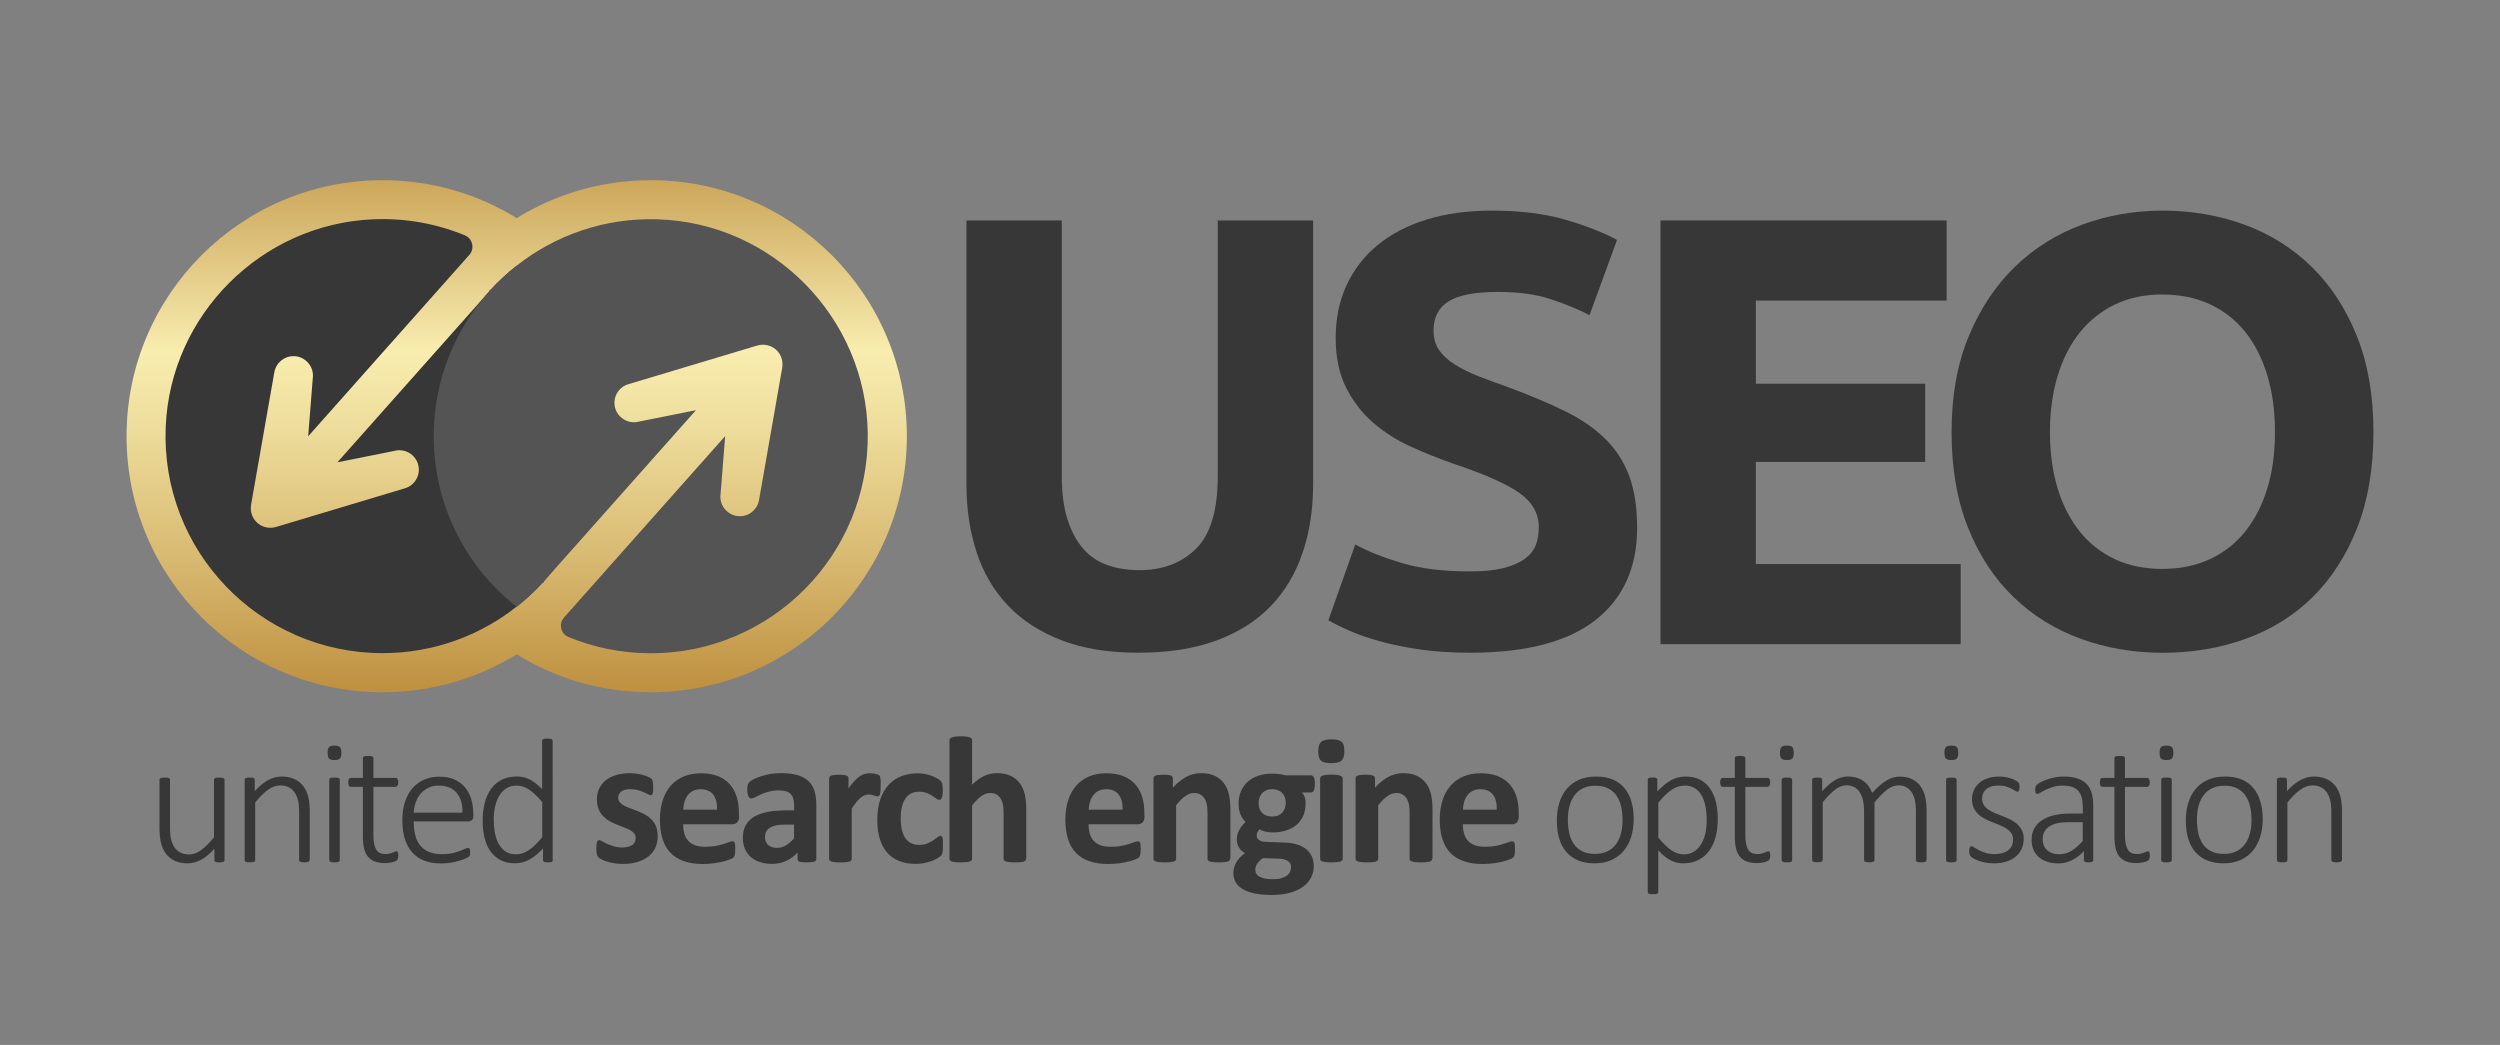
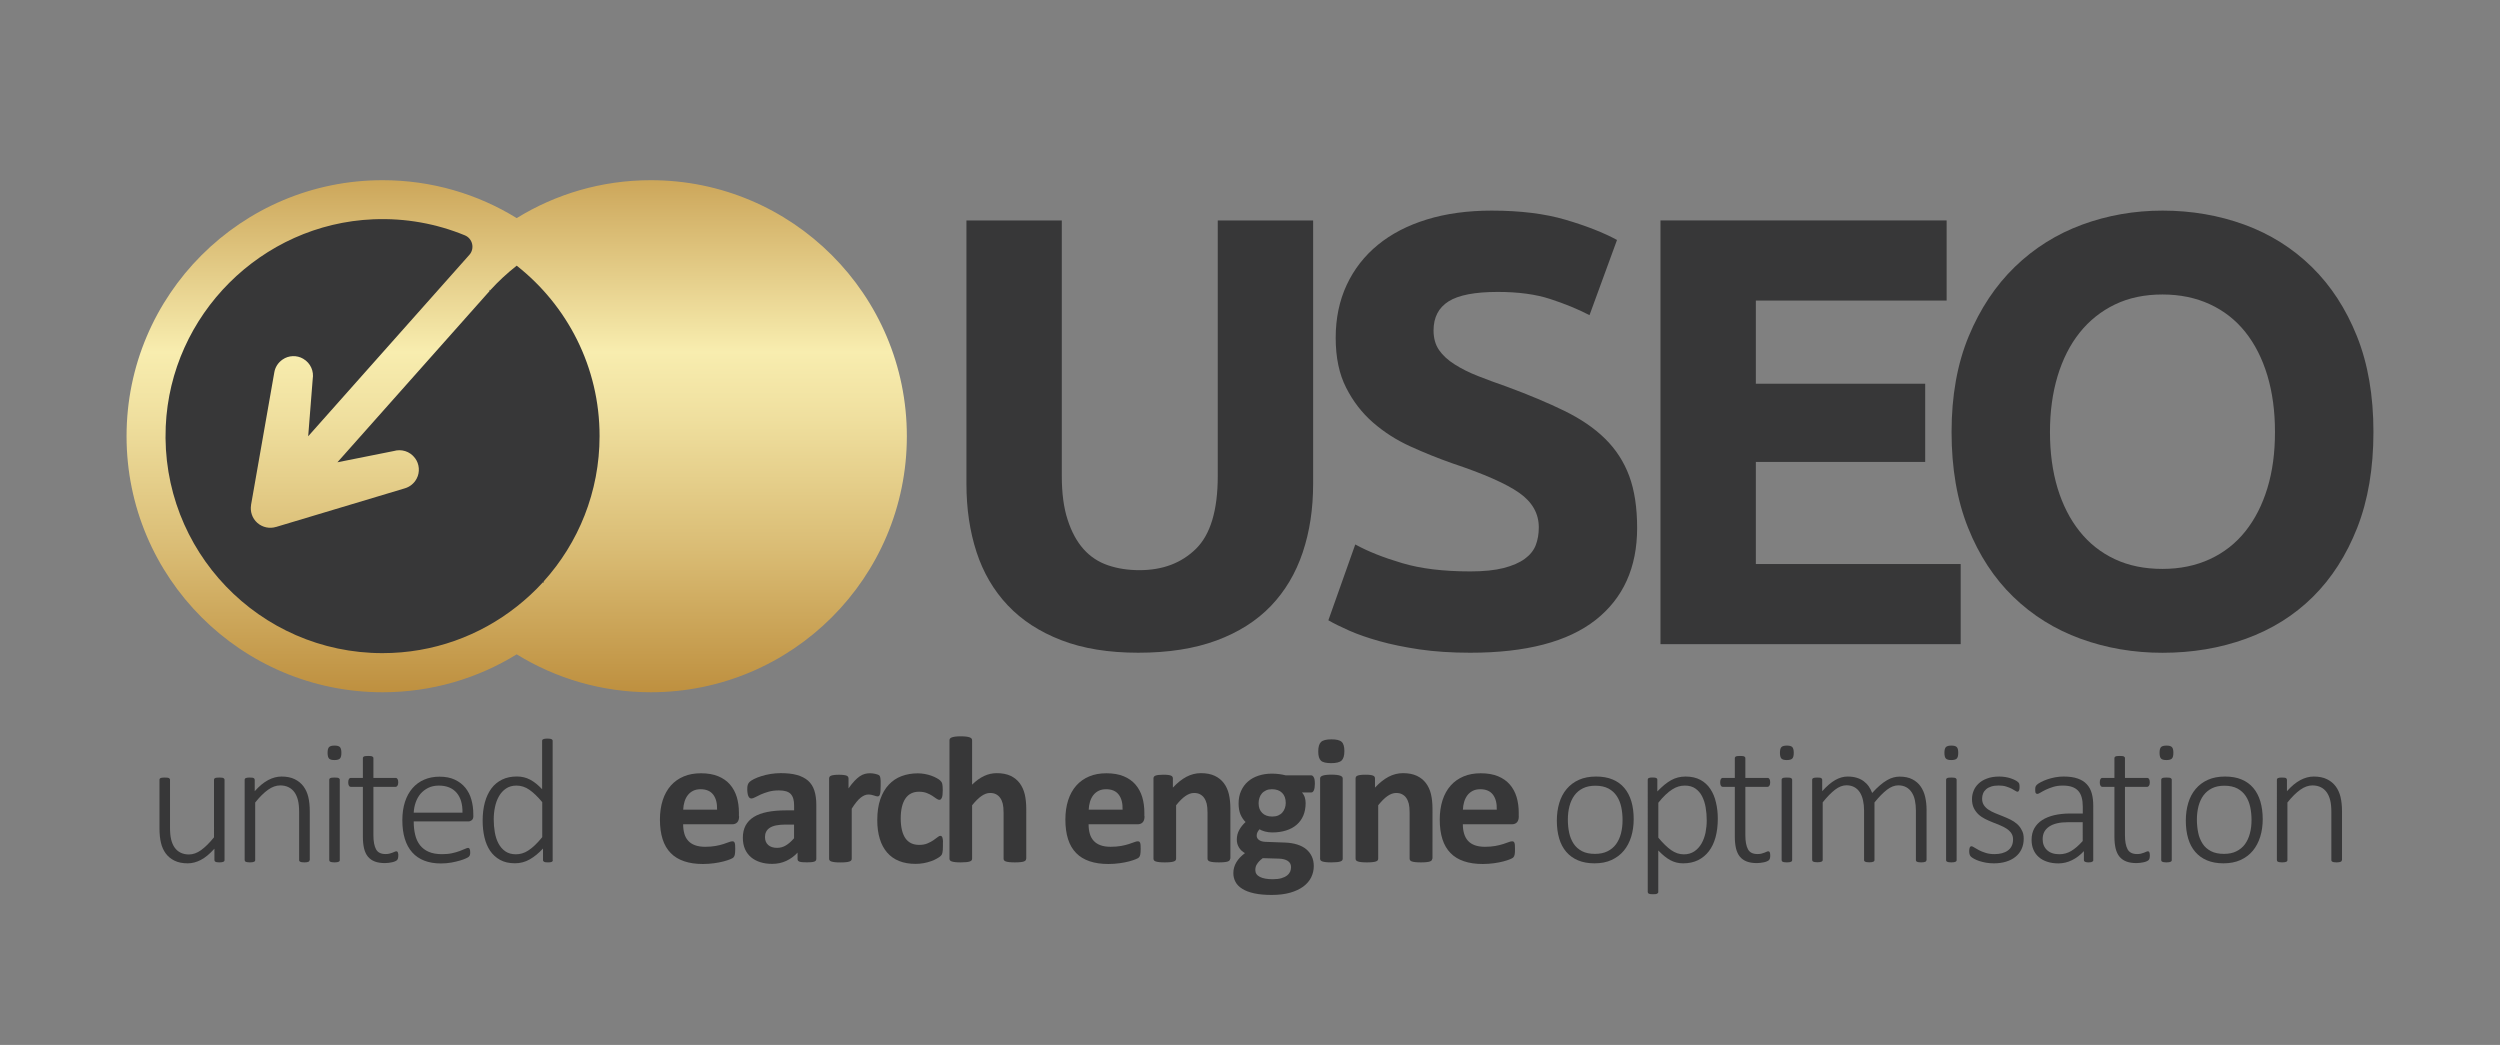
<svg xmlns="http://www.w3.org/2000/svg" version="1.1" id="Layer_1" x="0px" y="0px" viewBox="0 0 419.97 175.54" style="enable-background:new 0 0 419.97 175.54;" xml:space="preserve">
  <rect x="0" y="0" width="419.97" height="175.54" fill="#808080" stroke="none" />
  <style type="text/css">
	.st0{fill:#373738;}
	.st1{fill:url(#SVGID_1_);}
	.st2{fill:none;stroke:#494949;stroke-width:0.191;stroke-miterlimit:10;}
	.st3{fill:#545454;}
</style>
  <g>
    <g>
      <g>
        <g>
          <g>
            <path class="st0" d="M37.72,144.48c0,0.06-0.01,0.11-0.04,0.16c-0.03,0.05-0.07,0.09-0.14,0.12c-0.07,0.03-0.16,0.05-0.27,0.08       c-0.11,0.02-0.24,0.03-0.4,0.03c-0.18,0-0.32-0.01-0.43-0.03c-0.11-0.02-0.19-0.04-0.25-0.08c-0.06-0.03-0.1-0.07-0.13-0.12       c-0.02-0.05-0.04-0.1-0.04-0.16v-1.91c-0.77,0.86-1.53,1.49-2.27,1.88c-0.74,0.39-1.48,0.58-2.21,0.58       c-0.88,0-1.63-0.15-2.23-0.45c-0.61-0.3-1.09-0.7-1.47-1.21c-0.37-0.51-0.64-1.1-0.8-1.78c-0.16-0.67-0.25-1.49-0.25-2.44V131       c0-0.06,0.01-0.11,0.04-0.16c0.02-0.05,0.07-0.09,0.14-0.13c0.07-0.03,0.16-0.06,0.28-0.07c0.11-0.01,0.26-0.02,0.42-0.02       c0.18,0,0.33,0.01,0.44,0.02c0.11,0.01,0.2,0.04,0.27,0.07c0.06,0.04,0.11,0.08,0.14,0.13c0.03,0.05,0.04,0.1,0.04,0.16v7.98       c0,0.83,0.06,1.51,0.19,2.04c0.13,0.53,0.32,0.98,0.58,1.35c0.26,0.37,0.59,0.66,0.99,0.86c0.4,0.2,0.87,0.31,1.41,0.31       c0.69,0,1.37-0.24,2.05-0.73c0.68-0.49,1.4-1.2,2.17-2.15V131c0-0.06,0.01-0.11,0.04-0.16c0.02-0.05,0.07-0.09,0.14-0.13       c0.07-0.03,0.16-0.06,0.28-0.07s0.26-0.02,0.44-0.02c0.17,0,0.31,0.01,0.42,0.02c0.11,0.01,0.2,0.04,0.27,0.07       c0.06,0.04,0.11,0.08,0.14,0.13c0.03,0.05,0.04,0.1,0.04,0.16V144.48z" />
            <path class="st0" d="M52.01,144.48c0,0.06-0.02,0.11-0.04,0.16c-0.03,0.05-0.08,0.09-0.14,0.12c-0.06,0.03-0.15,0.05-0.27,0.08       c-0.11,0.02-0.26,0.03-0.42,0.03c-0.18,0-0.33-0.01-0.44-0.03c-0.11-0.02-0.2-0.04-0.27-0.08c-0.06-0.03-0.11-0.07-0.14-0.12       c-0.03-0.05-0.04-0.1-0.04-0.16v-8c0-0.83-0.06-1.51-0.19-2.03c-0.13-0.52-0.32-0.97-0.58-1.34c-0.26-0.37-0.59-0.66-0.99-0.86       s-0.87-0.31-1.41-0.31c-0.68,0-1.37,0.24-2.05,0.73c-0.69,0.49-1.41,1.2-2.16,2.14v9.67c0,0.06-0.01,0.11-0.04,0.16       c-0.03,0.05-0.08,0.09-0.14,0.12c-0.06,0.03-0.15,0.05-0.27,0.08c-0.11,0.02-0.26,0.03-0.44,0.03c-0.17,0-0.31-0.01-0.42-0.03       c-0.11-0.02-0.21-0.04-0.28-0.08c-0.07-0.03-0.12-0.07-0.14-0.12c-0.02-0.05-0.04-0.1-0.04-0.16V131       c0-0.06,0.01-0.11,0.04-0.16s0.07-0.09,0.14-0.13c0.07-0.03,0.16-0.06,0.26-0.07c0.1-0.01,0.24-0.02,0.41-0.02       c0.17,0,0.31,0.01,0.42,0.02c0.11,0.01,0.19,0.04,0.25,0.07c0.06,0.04,0.1,0.08,0.13,0.13c0.02,0.05,0.04,0.1,0.04,0.16v1.91       c0.77-0.86,1.53-1.49,2.28-1.88c0.75-0.39,1.48-0.58,2.22-0.58c0.88,0,1.63,0.15,2.23,0.45s1.09,0.7,1.47,1.21       c0.37,0.51,0.64,1.1,0.8,1.77s0.25,1.49,0.25,2.44V144.48z" />
            <path class="st0" d="M57.35,126.46c0,0.48-0.08,0.8-0.25,0.97s-0.48,0.25-0.92,0.25c-0.44,0-0.74-0.08-0.9-0.25       s-0.25-0.48-0.25-0.96s0.08-0.8,0.25-0.97c0.17-0.17,0.48-0.25,0.92-0.25c0.44,0,0.74,0.08,0.9,0.25S57.35,125.98,57.35,126.46       z M57.08,144.48c0,0.06-0.01,0.11-0.04,0.16c-0.03,0.05-0.08,0.09-0.14,0.12c-0.06,0.03-0.15,0.05-0.27,0.08       c-0.11,0.02-0.26,0.03-0.44,0.03c-0.17,0-0.31-0.01-0.42-0.03c-0.11-0.02-0.21-0.04-0.28-0.08c-0.07-0.03-0.12-0.07-0.14-0.12       c-0.02-0.05-0.04-0.1-0.04-0.16V131c0-0.06,0.01-0.11,0.04-0.16c0.02-0.05,0.07-0.09,0.14-0.13c0.07-0.03,0.16-0.06,0.28-0.07       s0.26-0.02,0.42-0.02c0.18,0,0.33,0.01,0.44,0.02s0.2,0.04,0.27,0.07c0.06,0.04,0.11,0.08,0.14,0.13       c0.03,0.05,0.04,0.1,0.04,0.16V144.48z" />
            <path class="st0" d="M66.91,143.67c0,0.21-0.02,0.38-0.05,0.51c-0.03,0.13-0.09,0.23-0.16,0.3c-0.07,0.08-0.18,0.14-0.33,0.21       c-0.14,0.06-0.31,0.12-0.5,0.16c-0.19,0.04-0.39,0.08-0.6,0.1c-0.21,0.03-0.41,0.04-0.61,0.04c-0.67,0-1.23-0.09-1.7-0.27       s-0.85-0.45-1.15-0.81s-0.51-0.82-0.65-1.38c-0.13-0.56-0.2-1.21-0.2-1.97v-8.38h-2.01c-0.14,0-0.25-0.06-0.33-0.19       c-0.08-0.12-0.12-0.31-0.12-0.56c0-0.13,0.01-0.24,0.03-0.33s0.05-0.17,0.09-0.24c0.04-0.06,0.09-0.11,0.14-0.14       c0.05-0.03,0.12-0.04,0.19-0.04h2.01v-3.31c0-0.06,0.01-0.11,0.04-0.16s0.07-0.09,0.14-0.13c0.07-0.03,0.16-0.06,0.28-0.07       c0.11-0.01,0.25-0.02,0.42-0.02c0.18,0,0.33,0.01,0.44,0.02s0.2,0.04,0.27,0.07c0.06,0.04,0.11,0.08,0.14,0.13       s0.04,0.1,0.04,0.16v3.31h3.72c0.07,0,0.13,0.01,0.19,0.04c0.05,0.03,0.1,0.08,0.14,0.14c0.04,0.06,0.07,0.14,0.09,0.24       c0.02,0.09,0.03,0.21,0.03,0.33c0,0.25-0.04,0.43-0.13,0.56c-0.08,0.12-0.19,0.19-0.32,0.19h-3.72v8.15       c0,1.02,0.15,1.8,0.44,2.34s0.83,0.8,1.6,0.8c0.24,0,0.45-0.02,0.65-0.07c0.19-0.05,0.37-0.1,0.51-0.16       c0.15-0.06,0.28-0.11,0.38-0.16c0.1-0.05,0.2-0.07,0.28-0.07c0.05,0,0.09,0.01,0.13,0.03c0.04,0.02,0.07,0.06,0.1,0.11       c0.02,0.05,0.04,0.12,0.06,0.21C66.91,143.44,66.91,143.55,66.91,143.67z" />
            <path class="st0" d="M79.52,137.05c0,0.36-0.09,0.6-0.28,0.74c-0.19,0.13-0.37,0.2-0.55,0.2H69.5c0,0.83,0.08,1.59,0.25,2.26       c0.16,0.68,0.43,1.25,0.81,1.74c0.38,0.48,0.87,0.85,1.47,1.11c0.61,0.26,1.35,0.39,2.23,0.39c0.63,0,1.19-0.05,1.68-0.16       c0.5-0.11,0.93-0.23,1.29-0.37c0.36-0.13,0.66-0.25,0.89-0.36s0.4-0.16,0.5-0.16c0.06,0,0.11,0.01,0.16,0.04       c0.05,0.03,0.09,0.08,0.12,0.14c0.03,0.06,0.05,0.15,0.07,0.25c0.02,0.1,0.02,0.22,0.02,0.37c0,0.07,0,0.14-0.01,0.2       s-0.02,0.12-0.04,0.18c-0.02,0.05-0.04,0.11-0.07,0.16c-0.03,0.05-0.07,0.1-0.12,0.15s-0.2,0.14-0.46,0.26s-0.6,0.25-1.01,0.37       c-0.42,0.12-0.9,0.24-1.45,0.34c-0.55,0.1-1.14,0.15-1.78,0.15c-1.04,0-1.97-0.16-2.77-0.47c-0.8-0.31-1.48-0.77-2.03-1.39       c-0.55-0.61-0.96-1.37-1.24-2.27c-0.28-0.9-0.42-1.95-0.42-3.14c0-1.14,0.15-2.16,0.44-3.07c0.29-0.9,0.71-1.67,1.26-2.3       c0.55-0.63,1.2-1.11,1.97-1.44c0.77-0.33,1.63-0.5,2.57-0.5c1.01,0,1.88,0.17,2.59,0.51s1.3,0.79,1.76,1.36       c0.46,0.57,0.8,1.23,1.01,1.99c0.21,0.75,0.32,1.55,0.32,2.38V137.05z M77.69,136.53c0.03-1.43-0.3-2.55-0.98-3.35       c-0.69-0.8-1.68-1.21-2.99-1.21c-0.68,0-1.27,0.13-1.78,0.38c-0.51,0.25-0.94,0.59-1.3,1c-0.35,0.42-0.62,0.9-0.81,1.45       c-0.19,0.55-0.3,1.12-0.33,1.72H77.69z" />
            <path class="st0" d="M92.86,144.48c0,0.07-0.01,0.13-0.04,0.18s-0.07,0.09-0.13,0.12c-0.06,0.03-0.15,0.05-0.25,0.07       c-0.1,0.02-0.22,0.02-0.37,0.02c-0.16,0-0.29-0.01-0.4-0.02c-0.1-0.01-0.19-0.04-0.25-0.07c-0.06-0.03-0.11-0.07-0.15-0.12       s-0.05-0.11-0.05-0.18v-1.94c-0.71,0.77-1.45,1.38-2.22,1.82c-0.76,0.44-1.6,0.66-2.5,0.66c-0.97,0-1.8-0.19-2.49-0.57       c-0.69-0.38-1.24-0.89-1.68-1.53c-0.43-0.65-0.75-1.4-0.95-2.27s-0.3-1.79-0.3-2.76c0-1.14,0.12-2.17,0.37-3.09       c0.25-0.92,0.62-1.7,1.1-2.35s1.09-1.14,1.8-1.49c0.72-0.35,1.54-0.52,2.49-0.52c0.81,0,1.56,0.18,2.23,0.54       c0.68,0.36,1.34,0.9,2,1.6v-8.12c0-0.06,0.01-0.11,0.04-0.16c0.02-0.05,0.07-0.09,0.14-0.12c0.07-0.03,0.16-0.05,0.28-0.08       c0.11-0.02,0.26-0.03,0.42-0.03c0.18,0,0.32,0.01,0.44,0.03c0.11,0.02,0.2,0.04,0.27,0.08c0.06,0.03,0.11,0.07,0.14,0.12       s0.04,0.1,0.04,0.16V144.48z M91.09,134.75c-0.75-0.9-1.46-1.59-2.15-2.07c-0.69-0.48-1.41-0.71-2.17-0.71       c-0.69,0-1.27,0.16-1.76,0.49c-0.49,0.33-0.88,0.76-1.19,1.3s-0.53,1.14-0.67,1.82c-0.14,0.67-0.21,1.36-0.21,2.05       c0,0.75,0.06,1.47,0.18,2.17s0.32,1.33,0.61,1.88c0.29,0.55,0.67,0.99,1.15,1.33c0.48,0.33,1.07,0.5,1.79,0.5       c0.36,0,0.71-0.05,1.04-0.15c0.34-0.1,0.69-0.26,1.04-0.49s0.73-0.52,1.11-0.89c0.38-0.36,0.79-0.81,1.23-1.35V134.75z" />
-             <path class="st0" d="M110.49,140.44c0,0.77-0.14,1.44-0.43,2.03s-0.69,1.08-1.22,1.47c-0.53,0.39-1.15,0.69-1.86,0.89       c-0.72,0.2-1.5,0.3-2.33,0.3c-0.5,0-0.99-0.04-1.45-0.11c-0.46-0.08-0.87-0.17-1.23-0.29c-0.36-0.12-0.67-0.23-0.91-0.36       c-0.24-0.12-0.42-0.23-0.53-0.34c-0.11-0.11-0.2-0.27-0.26-0.5s-0.09-0.56-0.09-1.01c0-0.29,0.01-0.53,0.03-0.7       s0.05-0.32,0.09-0.42c0.04-0.11,0.09-0.18,0.15-0.21s0.14-0.05,0.23-0.05c0.11,0,0.28,0.06,0.49,0.19       c0.22,0.13,0.49,0.27,0.81,0.42s0.7,0.29,1.13,0.42c0.43,0.13,0.92,0.2,1.46,0.2c0.34,0,0.65-0.04,0.92-0.11       c0.27-0.07,0.5-0.17,0.7-0.3c0.2-0.13,0.35-0.3,0.45-0.5c0.1-0.2,0.15-0.43,0.15-0.7c0-0.3-0.09-0.56-0.28-0.78       c-0.19-0.22-0.43-0.41-0.74-0.57c-0.31-0.16-0.66-0.31-1.04-0.45s-0.79-0.3-1.2-0.47s-0.81-0.37-1.2-0.59s-0.74-0.5-1.04-0.82       c-0.31-0.32-0.56-0.71-0.74-1.17c-0.19-0.45-0.28-1-0.28-1.64c0-0.65,0.13-1.24,0.38-1.78s0.62-1,1.09-1.39       s1.05-0.68,1.73-0.89c0.68-0.21,1.45-0.32,2.29-0.32c0.42,0,0.84,0.03,1.23,0.09c0.4,0.06,0.76,0.14,1.08,0.23       c0.32,0.09,0.6,0.19,0.82,0.3c0.22,0.11,0.38,0.2,0.48,0.27c0.1,0.08,0.16,0.15,0.2,0.23c0.04,0.08,0.07,0.17,0.09,0.27       c0.02,0.11,0.04,0.24,0.05,0.39c0.01,0.16,0.02,0.35,0.02,0.58c0,0.27-0.01,0.49-0.02,0.67c-0.02,0.17-0.04,0.31-0.08,0.41       s-0.08,0.17-0.14,0.2c-0.06,0.04-0.13,0.05-0.21,0.05c-0.09,0-0.23-0.05-0.42-0.16c-0.19-0.11-0.43-0.22-0.72-0.34       s-0.62-0.24-1-0.34c-0.38-0.11-0.81-0.16-1.3-0.16c-0.34,0-0.64,0.04-0.89,0.11c-0.25,0.07-0.46,0.17-0.62,0.3       c-0.16,0.13-0.28,0.29-0.36,0.46s-0.12,0.37-0.12,0.57c0,0.31,0.1,0.58,0.29,0.79c0.19,0.21,0.44,0.4,0.76,0.56       c0.31,0.16,0.67,0.31,1.07,0.45c0.4,0.14,0.8,0.3,1.21,0.46c0.41,0.17,0.81,0.36,1.21,0.58c0.4,0.22,0.75,0.49,1.07,0.82       c0.31,0.32,0.57,0.71,0.76,1.16C110.39,139.3,110.49,139.83,110.49,140.44z" />
            <path class="st0" d="M124.16,137.11c0,0.46-0.1,0.81-0.31,1.03c-0.21,0.22-0.49,0.33-0.86,0.33h-8.23c0,0.58,0.07,1.1,0.2,1.57       s0.35,0.87,0.65,1.2s0.68,0.58,1.15,0.75c0.47,0.17,1.03,0.26,1.69,0.26c0.67,0,1.25-0.05,1.76-0.14s0.94-0.2,1.31-0.32       s0.67-0.22,0.92-0.32c0.24-0.1,0.44-0.14,0.59-0.14c0.09,0,0.17,0.02,0.23,0.05c0.06,0.04,0.11,0.1,0.15,0.19       c0.04,0.09,0.07,0.22,0.08,0.39c0.01,0.17,0.02,0.38,0.02,0.63c0,0.22-0.01,0.41-0.02,0.57c-0.01,0.16-0.03,0.29-0.05,0.4       c-0.02,0.11-0.05,0.21-0.09,0.28c-0.04,0.08-0.09,0.15-0.16,0.22c-0.07,0.07-0.25,0.17-0.54,0.29s-0.67,0.24-1.12,0.36       c-0.45,0.12-0.98,0.22-1.56,0.3c-0.59,0.08-1.21,0.13-1.88,0.13c-1.2,0-2.25-0.15-3.16-0.46s-1.66-0.76-2.26-1.38       c-0.61-0.62-1.06-1.39-1.36-2.33c-0.3-0.94-0.45-2.04-0.45-3.3c0-1.2,0.16-2.28,0.47-3.25c0.31-0.96,0.77-1.78,1.36-2.45       s1.32-1.18,2.17-1.54s1.82-0.53,2.89-0.53c1.13,0,2.1,0.17,2.9,0.5c0.8,0.33,1.46,0.79,1.98,1.39c0.51,0.59,0.89,1.29,1.14,2.1       c0.24,0.81,0.36,1.69,0.36,2.64V137.11z M120.46,136.02c0.03-1.07-0.18-1.91-0.64-2.52c-0.46-0.61-1.17-0.92-2.13-0.92       c-0.48,0-0.91,0.09-1.26,0.27c-0.36,0.18-0.66,0.43-0.89,0.73c-0.24,0.31-0.42,0.67-0.55,1.09c-0.13,0.42-0.2,0.87-0.22,1.34       H120.46z" />
            <path class="st0" d="M137.13,144.31c0,0.14-0.05,0.25-0.15,0.33c-0.1,0.08-0.26,0.14-0.48,0.17c-0.22,0.04-0.54,0.05-0.96,0.05       c-0.45,0-0.79-0.02-0.99-0.05c-0.21-0.04-0.35-0.09-0.44-0.17s-0.13-0.19-0.13-0.33v-1.08c-0.56,0.6-1.19,1.06-1.9,1.39       c-0.71,0.33-1.5,0.5-2.37,0.5c-0.72,0-1.38-0.09-1.98-0.28c-0.6-0.19-1.12-0.46-1.56-0.83c-0.44-0.37-0.78-0.83-1.02-1.37       c-0.24-0.55-0.36-1.18-0.36-1.91c0-0.79,0.15-1.47,0.46-2.05c0.31-0.58,0.77-1.06,1.38-1.44c0.61-0.38,1.37-0.66,2.28-0.84       s1.96-0.27,3.17-0.27h1.32v-0.82c0-0.42-0.04-0.79-0.13-1.11c-0.09-0.32-0.23-0.58-0.42-0.8c-0.2-0.21-0.46-0.37-0.79-0.47       c-0.33-0.1-0.73-0.15-1.22-0.15c-0.64,0-1.2,0.07-1.7,0.21s-0.94,0.3-1.33,0.47c-0.38,0.17-0.7,0.33-0.96,0.47       c-0.26,0.14-0.47,0.21-0.63,0.21c-0.11,0-0.21-0.04-0.3-0.11c-0.09-0.07-0.16-0.17-0.21-0.3c-0.06-0.13-0.1-0.29-0.13-0.49       c-0.03-0.19-0.05-0.4-0.05-0.64c0-0.31,0.02-0.56,0.08-0.74c0.05-0.18,0.15-0.35,0.29-0.49s0.39-0.31,0.74-0.49       s0.77-0.34,1.24-0.49s0.99-0.28,1.55-0.37s1.14-0.14,1.73-0.14c1.06,0,1.97,0.1,2.72,0.31c0.75,0.21,1.37,0.53,1.86,0.95       c0.48,0.43,0.84,0.98,1.06,1.66c0.22,0.68,0.33,1.48,0.33,2.41V144.31z M133.39,138.52h-1.45c-0.62,0-1.14,0.05-1.58,0.14       c-0.43,0.09-0.79,0.23-1.06,0.41c-0.27,0.18-0.47,0.4-0.6,0.66c-0.13,0.26-0.19,0.55-0.19,0.89c0,0.57,0.18,1.01,0.54,1.33       c0.36,0.32,0.86,0.48,1.49,0.48c0.54,0,1.03-0.14,1.48-0.41c0.45-0.27,0.91-0.67,1.37-1.2V138.52z" />
            <path class="st0" d="M147.94,132.01c0,0.36-0.01,0.66-0.03,0.89s-0.05,0.41-0.09,0.54s-0.09,0.22-0.16,0.27       c-0.07,0.05-0.15,0.08-0.25,0.08c-0.08,0-0.17-0.02-0.27-0.05c-0.1-0.04-0.21-0.07-0.34-0.11c-0.13-0.04-0.27-0.08-0.42-0.11       s-0.32-0.05-0.5-0.05c-0.21,0-0.42,0.04-0.64,0.13c-0.21,0.09-0.43,0.22-0.66,0.4c-0.23,0.18-0.46,0.42-0.71,0.73       c-0.25,0.3-0.51,0.68-0.79,1.12v8.42c0,0.1-0.03,0.19-0.09,0.27c-0.06,0.08-0.16,0.14-0.31,0.19s-0.34,0.09-0.58,0.11       c-0.24,0.03-0.55,0.04-0.92,0.04s-0.68-0.01-0.92-0.04c-0.24-0.03-0.44-0.06-0.58-0.11s-0.25-0.11-0.31-0.19       c-0.06-0.08-0.09-0.16-0.09-0.27v-13.51c0-0.1,0.03-0.19,0.08-0.27c0.05-0.08,0.14-0.14,0.27-0.19       c0.13-0.05,0.3-0.09,0.51-0.11c0.21-0.03,0.47-0.04,0.78-0.04c0.32,0,0.59,0.01,0.8,0.04c0.21,0.03,0.38,0.06,0.49,0.11       c0.12,0.05,0.2,0.11,0.25,0.19c0.05,0.08,0.08,0.17,0.08,0.27v1.68c0.35-0.5,0.69-0.92,1-1.25c0.31-0.33,0.61-0.59,0.89-0.78       c0.28-0.19,0.57-0.33,0.85-0.4c0.28-0.08,0.57-0.11,0.85-0.11c0.13,0,0.27,0.01,0.42,0.02c0.15,0.01,0.31,0.04,0.47,0.08       c0.16,0.04,0.3,0.08,0.42,0.12c0.12,0.04,0.21,0.09,0.26,0.14s0.1,0.11,0.12,0.17c0.03,0.06,0.05,0.14,0.07,0.25       c0.02,0.11,0.04,0.26,0.05,0.48C147.93,131.36,147.94,131.64,147.94,132.01z" />
            <path class="st0" d="M158.4,142.11c0,0.26-0.01,0.48-0.02,0.66c-0.02,0.18-0.04,0.33-0.06,0.45c-0.02,0.12-0.06,0.22-0.09,0.3       c-0.04,0.08-0.11,0.17-0.23,0.29s-0.33,0.26-0.62,0.42c-0.29,0.17-0.63,0.32-1,0.45s-0.78,0.24-1.22,0.32       c-0.44,0.08-0.89,0.12-1.36,0.12c-1.04,0-1.96-0.16-2.76-0.48c-0.8-0.32-1.48-0.8-2.02-1.43s-0.96-1.4-1.23-2.31       c-0.28-0.91-0.42-1.95-0.42-3.12c0-1.35,0.17-2.52,0.51-3.51c0.34-0.98,0.81-1.8,1.42-2.45s1.32-1.13,2.15-1.44       c0.83-0.31,1.74-0.47,2.73-0.47c0.4,0,0.8,0.04,1.19,0.11s0.75,0.17,1.09,0.29c0.34,0.12,0.64,0.26,0.91,0.41       s0.46,0.28,0.57,0.39s0.19,0.2,0.24,0.28c0.04,0.08,0.08,0.17,0.11,0.29s0.05,0.27,0.06,0.45c0.02,0.18,0.02,0.39,0.02,0.64       c0,0.59-0.05,1-0.15,1.23s-0.23,0.36-0.39,0.36c-0.17,0-0.35-0.07-0.54-0.21c-0.19-0.14-0.42-0.3-0.68-0.47       c-0.26-0.17-0.58-0.33-0.94-0.47s-0.8-0.21-1.3-0.21c-0.99,0-1.75,0.38-2.27,1.14c-0.52,0.76-0.79,1.88-0.79,3.36       c0,0.73,0.07,1.37,0.2,1.92c0.13,0.55,0.33,1.02,0.58,1.39c0.26,0.37,0.58,0.65,0.97,0.84c0.39,0.19,0.84,0.28,1.36,0.28       c0.52,0,0.98-0.08,1.36-0.24c0.38-0.16,0.71-0.33,0.99-0.52c0.28-0.19,0.52-0.37,0.71-0.52c0.19-0.16,0.35-0.24,0.48-0.24       c0.09,0,0.17,0.03,0.23,0.08s0.11,0.14,0.14,0.28c0.04,0.14,0.06,0.31,0.08,0.52C158.39,141.51,158.4,141.78,158.4,142.11z" />
            <path class="st0" d="M172.38,144.26c0,0.1-0.03,0.19-0.09,0.27c-0.06,0.08-0.16,0.14-0.3,0.19s-0.34,0.09-0.58,0.11       c-0.25,0.03-0.55,0.04-0.92,0.04c-0.37,0-0.68-0.01-0.93-0.04c-0.25-0.03-0.44-0.06-0.58-0.11s-0.24-0.11-0.3-0.19       c-0.06-0.08-0.09-0.16-0.09-0.27v-7.71c0-0.66-0.05-1.17-0.14-1.54c-0.1-0.37-0.23-0.69-0.42-0.96s-0.42-0.47-0.7-0.62       s-0.62-0.22-1.01-0.22c-0.48,0-0.97,0.18-1.47,0.53c-0.5,0.35-1.01,0.87-1.55,1.54v8.98c0,0.1-0.03,0.19-0.09,0.27       c-0.06,0.08-0.16,0.14-0.31,0.19s-0.34,0.09-0.58,0.11s-0.55,0.04-0.92,0.04c-0.37,0-0.68-0.01-0.92-0.04s-0.44-0.06-0.58-0.11       s-0.25-0.11-0.31-0.19c-0.06-0.08-0.09-0.16-0.09-0.27v-19.92c0-0.1,0.03-0.19,0.09-0.27c0.06-0.08,0.16-0.15,0.31-0.2       s0.34-0.1,0.58-0.13s0.55-0.05,0.92-0.05c0.37,0,0.68,0.02,0.92,0.05s0.44,0.07,0.58,0.13s0.25,0.12,0.31,0.2       c0.06,0.08,0.09,0.17,0.09,0.27v7.47c0.66-0.65,1.33-1.13,2.01-1.45c0.68-0.32,1.39-0.48,2.13-0.48c0.92,0,1.69,0.15,2.33,0.45       c0.63,0.3,1.14,0.72,1.53,1.24c0.39,0.53,0.67,1.14,0.84,1.84c0.17,0.7,0.26,1.55,0.26,2.55V144.26z" />
            <path class="st0" d="M192.27,137.11c0,0.46-0.1,0.81-0.31,1.03c-0.21,0.22-0.49,0.33-0.86,0.33h-8.23c0,0.58,0.07,1.1,0.2,1.57       s0.35,0.87,0.65,1.2s0.68,0.58,1.15,0.75c0.47,0.17,1.03,0.26,1.69,0.26c0.67,0,1.25-0.05,1.76-0.14s0.94-0.2,1.31-0.32       s0.67-0.22,0.92-0.32c0.24-0.1,0.44-0.14,0.59-0.14c0.09,0,0.17,0.02,0.23,0.05c0.06,0.04,0.11,0.1,0.15,0.19       c0.04,0.09,0.07,0.22,0.08,0.39c0.01,0.17,0.02,0.38,0.02,0.63c0,0.22-0.01,0.41-0.02,0.57c-0.01,0.16-0.03,0.29-0.05,0.4       c-0.02,0.11-0.05,0.21-0.09,0.28c-0.04,0.08-0.09,0.15-0.16,0.22c-0.07,0.07-0.25,0.17-0.54,0.29s-0.67,0.24-1.12,0.36       c-0.45,0.12-0.98,0.22-1.56,0.3c-0.59,0.08-1.21,0.13-1.88,0.13c-1.2,0-2.25-0.15-3.16-0.46s-1.66-0.76-2.26-1.38       c-0.61-0.62-1.06-1.39-1.36-2.33c-0.3-0.94-0.45-2.04-0.45-3.3c0-1.2,0.16-2.28,0.47-3.25c0.31-0.96,0.77-1.78,1.36-2.45       s1.32-1.18,2.17-1.54s1.82-0.53,2.89-0.53c1.13,0,2.1,0.17,2.9,0.5c0.8,0.33,1.46,0.79,1.98,1.39c0.51,0.59,0.89,1.29,1.14,2.1       c0.24,0.81,0.36,1.69,0.36,2.64V137.11z M188.58,136.02c0.03-1.07-0.18-1.91-0.64-2.52c-0.46-0.61-1.17-0.92-2.13-0.92       c-0.48,0-0.91,0.09-1.26,0.27c-0.36,0.18-0.66,0.43-0.89,0.73c-0.24,0.31-0.42,0.67-0.55,1.09c-0.13,0.42-0.2,0.87-0.22,1.34       H188.58z" />
            <path class="st0" d="M206.64,144.26c0,0.1-0.03,0.19-0.09,0.27c-0.06,0.08-0.16,0.14-0.3,0.19c-0.14,0.05-0.34,0.09-0.58,0.11       c-0.25,0.03-0.55,0.04-0.92,0.04c-0.37,0-0.68-0.01-0.93-0.04c-0.25-0.03-0.44-0.06-0.58-0.11s-0.24-0.11-0.3-0.19       c-0.06-0.08-0.09-0.16-0.09-0.27v-7.71c0-0.66-0.05-1.17-0.14-1.54c-0.1-0.37-0.23-0.69-0.42-0.96       c-0.18-0.27-0.42-0.47-0.7-0.62s-0.62-0.22-1.01-0.22c-0.48,0-0.97,0.18-1.47,0.53c-0.5,0.35-1.01,0.87-1.54,1.54v8.98       c0,0.1-0.03,0.19-0.09,0.27c-0.06,0.08-0.16,0.14-0.31,0.19c-0.15,0.05-0.34,0.09-0.58,0.11c-0.24,0.03-0.55,0.04-0.92,0.04       c-0.37,0-0.68-0.01-0.92-0.04s-0.44-0.06-0.58-0.11c-0.15-0.05-0.25-0.11-0.31-0.19c-0.06-0.08-0.09-0.16-0.09-0.27v-13.51       c0-0.1,0.02-0.19,0.08-0.27c0.05-0.08,0.14-0.14,0.27-0.19c0.13-0.05,0.3-0.09,0.51-0.11s0.47-0.04,0.78-0.04       c0.32,0,0.59,0.01,0.8,0.04s0.38,0.06,0.49,0.11c0.12,0.05,0.2,0.11,0.25,0.19c0.05,0.08,0.08,0.17,0.08,0.27v1.56       c0.75-0.81,1.51-1.41,2.28-1.82c0.77-0.4,1.58-0.61,2.42-0.61c0.92,0,1.69,0.15,2.33,0.45c0.63,0.3,1.14,0.71,1.53,1.23       c0.39,0.52,0.67,1.13,0.84,1.83c0.17,0.7,0.26,1.54,0.26,2.51V144.26z" />
            <path class="st0" d="M220.88,131.69c0,0.48-0.06,0.84-0.17,1.08s-0.25,0.35-0.41,0.35h-1.59c0.22,0.24,0.38,0.52,0.48,0.83       c0.1,0.31,0.14,0.63,0.14,0.96c0,0.79-0.13,1.49-0.39,2.1c-0.26,0.61-0.64,1.13-1.13,1.55c-0.49,0.42-1.08,0.74-1.77,0.95       c-0.69,0.22-1.46,0.33-2.31,0.33c-0.43,0-0.85-0.05-1.24-0.16c-0.39-0.11-0.7-0.23-0.91-0.37c-0.12,0.13-0.23,0.29-0.33,0.47       c-0.1,0.18-0.14,0.38-0.14,0.61c0,0.29,0.13,0.53,0.39,0.72c0.26,0.19,0.62,0.29,1.08,0.31l3.29,0.12       c0.77,0.03,1.45,0.14,2.05,0.33c0.6,0.19,1.11,0.45,1.51,0.79c0.41,0.34,0.72,0.75,0.94,1.22s0.33,1.01,0.33,1.62       c0,0.67-0.15,1.3-0.44,1.89c-0.29,0.59-0.73,1.1-1.32,1.54c-0.59,0.43-1.32,0.78-2.2,1.03c-0.88,0.25-1.92,0.38-3.1,0.38       c-1.15,0-2.13-0.09-2.95-0.27s-1.48-0.43-2-0.76c-0.52-0.32-0.9-0.71-1.14-1.16s-0.36-0.94-0.36-1.48       c0-0.33,0.04-0.65,0.13-0.96c0.09-0.3,0.21-0.59,0.38-0.87c0.17-0.28,0.37-0.54,0.61-0.8c0.24-0.25,0.52-0.49,0.83-0.73       c-0.43-0.23-0.77-0.55-1.01-0.95c-0.24-0.4-0.36-0.83-0.36-1.31c0-0.6,0.14-1.14,0.41-1.63s0.63-0.93,1.06-1.33       c-0.35-0.35-0.64-0.78-0.85-1.27c-0.21-0.5-0.32-1.11-0.32-1.85c0-0.79,0.14-1.49,0.42-2.11c0.28-0.62,0.66-1.15,1.16-1.58       c0.49-0.43,1.09-0.76,1.77-0.98c0.69-0.23,1.44-0.34,2.27-0.34c0.42,0,0.83,0.03,1.22,0.08c0.39,0.05,0.75,0.12,1.08,0.21h4.29       c0.17,0,0.31,0.11,0.42,0.33C220.83,130.79,220.88,131.16,220.88,131.69z M216.88,145.67c0-0.45-0.18-0.8-0.54-1.04       c-0.36-0.24-0.86-0.37-1.5-0.39l-2.71-0.08c-0.26,0.19-0.47,0.38-0.63,0.55c-0.16,0.18-0.28,0.35-0.38,0.51       c-0.1,0.16-0.16,0.32-0.19,0.47c-0.03,0.15-0.05,0.31-0.05,0.47c0,0.5,0.25,0.89,0.77,1.15c0.51,0.26,1.23,0.39,2.16,0.39       c0.58,0,1.06-0.06,1.45-0.17c0.39-0.12,0.71-0.27,0.95-0.46c0.24-0.19,0.41-0.41,0.52-0.64       C216.83,146.18,216.88,145.93,216.88,145.67z M215.99,134.89c0-0.73-0.2-1.29-0.61-1.7c-0.4-0.4-0.98-0.61-1.71-0.61       c-0.37,0-0.7,0.06-0.98,0.19c-0.28,0.13-0.52,0.3-0.7,0.51c-0.19,0.22-0.33,0.47-0.42,0.76c-0.09,0.29-0.14,0.59-0.14,0.9       c0,0.69,0.2,1.23,0.61,1.63c0.4,0.4,0.96,0.6,1.68,0.6c0.38,0,0.72-0.06,1-0.18c0.28-0.12,0.52-0.29,0.7-0.5       c0.19-0.21,0.33-0.46,0.42-0.73C215.94,135.48,215.99,135.19,215.99,134.89z" />
            <path class="st0" d="M225.84,126.17c0,0.77-0.16,1.3-0.47,1.59s-0.89,0.44-1.74,0.44c-0.86,0-1.44-0.14-1.73-0.42       c-0.3-0.28-0.45-0.79-0.45-1.53c0-0.77,0.15-1.3,0.46-1.6c0.31-0.3,0.89-0.45,1.75-0.45c0.85,0,1.42,0.14,1.73,0.43       S225.84,125.44,225.84,126.17z M225.56,144.26c0,0.1-0.03,0.19-0.09,0.27c-0.06,0.08-0.16,0.14-0.31,0.19s-0.34,0.09-0.58,0.11       s-0.55,0.04-0.92,0.04c-0.37,0-0.68-0.01-0.92-0.04s-0.44-0.06-0.58-0.11s-0.25-0.11-0.31-0.19c-0.06-0.08-0.09-0.16-0.09-0.27       v-13.48c0-0.1,0.03-0.19,0.09-0.27c0.06-0.08,0.16-0.14,0.31-0.2s0.34-0.1,0.58-0.13s0.55-0.05,0.92-0.05       c0.37,0,0.68,0.02,0.92,0.05s0.44,0.07,0.58,0.13s0.25,0.12,0.31,0.2c0.06,0.08,0.09,0.17,0.09,0.27V144.26z" />
            <path class="st0" d="M240.59,144.26c0,0.1-0.03,0.19-0.09,0.27c-0.06,0.08-0.16,0.14-0.3,0.19s-0.34,0.09-0.58,0.11       c-0.25,0.03-0.55,0.04-0.92,0.04c-0.37,0-0.68-0.01-0.93-0.04s-0.44-0.06-0.58-0.11c-0.14-0.05-0.24-0.11-0.3-0.19       c-0.06-0.08-0.09-0.16-0.09-0.27v-7.71c0-0.66-0.05-1.17-0.14-1.54c-0.1-0.37-0.23-0.69-0.42-0.96       c-0.18-0.27-0.42-0.47-0.7-0.62s-0.62-0.22-1.01-0.22c-0.48,0-0.97,0.18-1.47,0.53s-1.01,0.87-1.54,1.54v8.98       c0,0.1-0.03,0.19-0.09,0.27c-0.06,0.08-0.16,0.14-0.31,0.19s-0.34,0.09-0.58,0.11c-0.24,0.03-0.55,0.04-0.92,0.04       s-0.68-0.01-0.92-0.04c-0.24-0.03-0.44-0.06-0.58-0.11s-0.25-0.11-0.31-0.19c-0.06-0.08-0.09-0.16-0.09-0.27v-13.51       c0-0.1,0.03-0.19,0.08-0.27c0.05-0.08,0.14-0.14,0.27-0.19c0.13-0.05,0.3-0.09,0.51-0.11c0.21-0.03,0.47-0.04,0.78-0.04       c0.32,0,0.59,0.01,0.8,0.04c0.21,0.03,0.38,0.06,0.49,0.11c0.12,0.05,0.2,0.11,0.25,0.19c0.05,0.08,0.08,0.17,0.08,0.27v1.56       c0.75-0.81,1.51-1.41,2.28-1.82c0.77-0.4,1.58-0.61,2.42-0.61c0.92,0,1.69,0.15,2.33,0.45c0.63,0.3,1.14,0.71,1.53,1.23       c0.39,0.52,0.67,1.13,0.84,1.83c0.17,0.7,0.26,1.54,0.26,2.51V144.26z" />
            <path class="st0" d="M255.14,137.11c0,0.46-0.1,0.81-0.31,1.03c-0.21,0.22-0.49,0.33-0.86,0.33h-8.23       c0,0.58,0.07,1.1,0.21,1.57s0.35,0.87,0.65,1.2s0.68,0.58,1.15,0.75c0.47,0.17,1.03,0.26,1.69,0.26c0.67,0,1.25-0.05,1.76-0.14       c0.51-0.1,0.94-0.2,1.31-0.32c0.37-0.12,0.67-0.22,0.92-0.32c0.24-0.1,0.44-0.14,0.59-0.14c0.09,0,0.17,0.02,0.23,0.05       c0.06,0.04,0.11,0.1,0.15,0.19c0.04,0.09,0.07,0.22,0.08,0.39c0.01,0.17,0.02,0.38,0.02,0.63c0,0.22,0,0.41-0.01,0.57       c-0.01,0.16-0.03,0.29-0.05,0.4c-0.02,0.11-0.05,0.21-0.09,0.28c-0.04,0.08-0.09,0.15-0.16,0.22       c-0.07,0.07-0.25,0.17-0.54,0.29c-0.29,0.12-0.67,0.24-1.12,0.36c-0.46,0.12-0.97,0.22-1.56,0.3       c-0.59,0.08-1.21,0.13-1.88,0.13c-1.2,0-2.25-0.15-3.16-0.46c-0.9-0.3-1.66-0.76-2.26-1.38c-0.61-0.62-1.06-1.39-1.36-2.33       s-0.45-2.04-0.45-3.3c0-1.2,0.16-2.28,0.47-3.25c0.31-0.96,0.77-1.78,1.36-2.45s1.32-1.18,2.17-1.54s1.82-0.53,2.89-0.53       c1.13,0,2.1,0.17,2.9,0.5c0.8,0.33,1.46,0.79,1.98,1.39s0.89,1.29,1.14,2.1c0.24,0.81,0.36,1.69,0.36,2.64V137.11z        M251.44,136.02c0.03-1.07-0.18-1.91-0.64-2.52c-0.46-0.61-1.17-0.92-2.13-0.92c-0.48,0-0.91,0.09-1.26,0.27       s-0.66,0.43-0.89,0.73c-0.24,0.31-0.42,0.67-0.55,1.09s-0.2,0.87-0.22,1.34H251.44z" />
            <path class="st0" d="M274.44,137.6c0,1.07-0.14,2.06-0.42,2.96s-0.69,1.69-1.24,2.35c-0.55,0.67-1.24,1.18-2.06,1.56       s-1.78,0.56-2.87,0.56c-1.05,0-1.97-0.17-2.76-0.5c-0.79-0.33-1.45-0.81-1.98-1.43c-0.53-0.62-0.93-1.37-1.19-2.26       c-0.26-0.88-0.39-1.88-0.39-2.99c0-1.07,0.14-2.06,0.41-2.96c0.27-0.9,0.68-1.69,1.24-2.35c0.55-0.66,1.24-1.17,2.06-1.54       c0.82-0.37,1.79-0.55,2.89-0.55c1.05,0,1.97,0.16,2.76,0.49c0.79,0.33,1.45,0.8,1.97,1.42c0.53,0.62,0.92,1.37,1.19,2.26       C274.31,135.5,274.44,136.5,274.44,137.6z M272.57,137.76c0-0.76-0.07-1.49-0.22-2.19c-0.15-0.7-0.4-1.31-0.75-1.84       s-0.81-0.95-1.4-1.27c-0.59-0.31-1.32-0.47-2.19-0.47c-0.8,0-1.5,0.14-2.09,0.43s-1.06,0.69-1.44,1.2       c-0.37,0.51-0.65,1.12-0.83,1.81c-0.18,0.7-0.27,1.45-0.27,2.25c0,0.77,0.07,1.51,0.22,2.21c0.15,0.7,0.4,1.31,0.75,1.84       s0.81,0.94,1.4,1.25c0.58,0.31,1.32,0.46,2.19,0.46c0.8,0,1.5-0.14,2.09-0.43s1.06-0.68,1.44-1.19       c0.37-0.51,0.65-1.11,0.83-1.8C272.48,139.33,272.57,138.58,272.57,137.76z" />
            <path class="st0" d="M288.57,137.54c0,1.15-0.13,2.19-0.38,3.11c-0.25,0.92-0.63,1.71-1.12,2.35s-1.1,1.14-1.82,1.5       c-0.72,0.35-1.55,0.53-2.49,0.53c-0.4,0-0.77-0.04-1.12-0.13c-0.35-0.08-0.69-0.22-1.02-0.39c-0.33-0.18-0.67-0.4-1-0.67       c-0.33-0.27-0.68-0.59-1.05-0.97v6.96c0,0.06-0.01,0.11-0.04,0.16c-0.03,0.05-0.08,0.09-0.14,0.13       c-0.07,0.04-0.15,0.06-0.27,0.08c-0.11,0.01-0.26,0.02-0.44,0.02c-0.17,0-0.31-0.01-0.42-0.02c-0.12-0.02-0.21-0.04-0.28-0.08       c-0.07-0.03-0.12-0.08-0.14-0.13c-0.02-0.05-0.04-0.1-0.04-0.16V131c0-0.07,0.01-0.13,0.04-0.18c0.03-0.05,0.07-0.09,0.13-0.12       c0.06-0.03,0.15-0.05,0.25-0.07s0.23-0.02,0.38-0.02s0.27,0.01,0.37,0.02c0.1,0.01,0.18,0.04,0.25,0.07       c0.07,0.03,0.12,0.07,0.15,0.12c0.03,0.05,0.04,0.11,0.04,0.18v1.95c0.42-0.43,0.81-0.8,1.19-1.11       c0.38-0.31,0.75-0.57,1.13-0.78c0.38-0.21,0.76-0.36,1.16-0.46c0.4-0.1,0.82-0.15,1.27-0.15c0.97,0,1.8,0.19,2.49,0.56       c0.68,0.37,1.24,0.88,1.67,1.53c0.43,0.65,0.75,1.4,0.94,2.26C288.47,135.65,288.57,136.57,288.57,137.54z M286.71,137.82       c0-0.75-0.06-1.48-0.18-2.18s-0.32-1.32-0.6-1.87s-0.66-0.98-1.13-1.31c-0.47-0.33-1.07-0.49-1.78-0.49       c-0.36,0-0.71,0.05-1.05,0.15c-0.34,0.1-0.69,0.26-1.05,0.49s-0.73,0.52-1.12,0.89c-0.39,0.36-0.79,0.81-1.22,1.35v5.87       c0.75,0.9,1.46,1.6,2.14,2.08c0.68,0.48,1.39,0.72,2.14,0.72c0.69,0,1.27-0.17,1.77-0.5c0.49-0.33,0.89-0.77,1.2-1.31       c0.31-0.54,0.53-1.15,0.68-1.83C286.64,139.19,286.71,138.51,286.71,137.82z" />
            <path class="st0" d="M297.38,143.67c0,0.21-0.02,0.38-0.05,0.51s-0.09,0.23-0.16,0.3c-0.07,0.08-0.18,0.14-0.33,0.21       c-0.14,0.06-0.31,0.12-0.5,0.16c-0.19,0.04-0.39,0.08-0.6,0.1c-0.21,0.03-0.41,0.04-0.61,0.04c-0.67,0-1.23-0.09-1.7-0.27       s-0.85-0.45-1.15-0.81c-0.3-0.36-0.51-0.82-0.65-1.38c-0.13-0.56-0.2-1.21-0.2-1.97v-8.38h-2.01c-0.14,0-0.25-0.06-0.33-0.19       c-0.08-0.12-0.12-0.31-0.12-0.56c0-0.13,0.01-0.24,0.03-0.33s0.05-0.17,0.09-0.24c0.04-0.06,0.09-0.11,0.14-0.14       c0.05-0.03,0.12-0.04,0.19-0.04h2.01v-3.31c0-0.06,0.01-0.11,0.04-0.16c0.03-0.05,0.07-0.09,0.14-0.13       c0.07-0.03,0.16-0.06,0.28-0.07c0.11-0.01,0.25-0.02,0.42-0.02c0.18,0,0.33,0.01,0.44,0.02s0.2,0.04,0.27,0.07       c0.06,0.04,0.11,0.08,0.14,0.13c0.03,0.05,0.04,0.1,0.04,0.16v3.31h3.72c0.07,0,0.13,0.01,0.19,0.04       c0.05,0.03,0.1,0.08,0.14,0.14c0.04,0.06,0.07,0.14,0.09,0.24c0.02,0.09,0.03,0.21,0.03,0.33c0,0.25-0.04,0.43-0.13,0.56       c-0.08,0.12-0.19,0.19-0.32,0.19h-3.72v8.15c0,1.02,0.15,1.8,0.44,2.34s0.83,0.8,1.6,0.8c0.24,0,0.46-0.02,0.65-0.07       s0.37-0.1,0.51-0.16s0.28-0.11,0.38-0.16s0.2-0.07,0.28-0.07c0.05,0,0.09,0.01,0.13,0.03c0.04,0.02,0.07,0.06,0.1,0.11       c0.02,0.05,0.04,0.12,0.06,0.21C297.37,143.44,297.38,143.55,297.38,143.67z" />
            <path class="st0" d="M301.33,126.46c0,0.48-0.08,0.8-0.25,0.97c-0.17,0.17-0.48,0.25-0.92,0.25c-0.44,0-0.74-0.08-0.9-0.25       s-0.25-0.48-0.25-0.96s0.08-0.8,0.25-0.97s0.48-0.25,0.92-0.25c0.44,0,0.74,0.08,0.9,0.25S301.33,125.98,301.33,126.46z        M301.06,144.48c0,0.06-0.01,0.11-0.04,0.16c-0.03,0.05-0.08,0.09-0.14,0.12c-0.07,0.03-0.15,0.05-0.27,0.08       c-0.11,0.02-0.26,0.03-0.44,0.03c-0.17,0-0.31-0.01-0.42-0.03c-0.12-0.02-0.21-0.04-0.28-0.08c-0.07-0.03-0.12-0.07-0.14-0.12       c-0.02-0.05-0.04-0.1-0.04-0.16V131c0-0.06,0.01-0.11,0.04-0.16c0.03-0.05,0.07-0.09,0.14-0.13c0.07-0.03,0.16-0.06,0.28-0.07       c0.11-0.01,0.25-0.02,0.42-0.02c0.18,0,0.33,0.01,0.44,0.02s0.2,0.04,0.27,0.07c0.06,0.04,0.11,0.08,0.14,0.13       c0.03,0.05,0.04,0.1,0.04,0.16V144.48z" />
            <path class="st0" d="M323.62,144.48c0,0.06-0.01,0.11-0.04,0.16c-0.03,0.05-0.08,0.09-0.14,0.12       c-0.06,0.03-0.15,0.05-0.27,0.08c-0.11,0.02-0.26,0.03-0.42,0.03c-0.18,0-0.32-0.01-0.44-0.03c-0.11-0.02-0.21-0.04-0.28-0.08       c-0.07-0.03-0.12-0.07-0.14-0.12c-0.03-0.05-0.04-0.1-0.04-0.16v-8.3c0-0.64-0.06-1.21-0.17-1.74s-0.29-0.97-0.54-1.34       c-0.24-0.37-0.55-0.66-0.92-0.86c-0.37-0.2-0.81-0.31-1.32-0.31c-0.63,0-1.26,0.24-1.9,0.73c-0.64,0.49-1.34,1.2-2.11,2.14       v9.67c0,0.06-0.01,0.11-0.04,0.16c-0.03,0.05-0.08,0.09-0.14,0.12c-0.06,0.03-0.15,0.05-0.27,0.08       c-0.11,0.02-0.26,0.03-0.42,0.03c-0.17,0-0.31-0.01-0.42-0.03c-0.11-0.02-0.21-0.04-0.28-0.08c-0.07-0.03-0.12-0.07-0.14-0.12       c-0.03-0.05-0.04-0.1-0.04-0.16v-8.3c0-0.64-0.06-1.21-0.18-1.74s-0.3-0.97-0.54-1.34c-0.24-0.37-0.55-0.66-0.92-0.86       c-0.37-0.2-0.81-0.31-1.32-0.31c-0.62,0-1.26,0.24-1.9,0.73s-1.34,1.2-2.09,2.14v9.67c0,0.06-0.01,0.11-0.04,0.16       c-0.03,0.05-0.08,0.09-0.14,0.12c-0.07,0.03-0.15,0.05-0.27,0.08c-0.11,0.02-0.26,0.03-0.44,0.03c-0.17,0-0.31-0.01-0.42-0.03       c-0.12-0.02-0.21-0.04-0.28-0.08c-0.07-0.03-0.12-0.07-0.14-0.12c-0.02-0.05-0.04-0.1-0.04-0.16V131       c0-0.06,0.01-0.11,0.04-0.16c0.03-0.05,0.07-0.09,0.14-0.13c0.07-0.03,0.16-0.06,0.26-0.07c0.1-0.01,0.24-0.02,0.41-0.02       c0.17,0,0.31,0.01,0.42,0.02c0.11,0.01,0.19,0.04,0.25,0.07c0.06,0.04,0.1,0.08,0.13,0.13c0.02,0.05,0.04,0.1,0.04,0.16v1.91       c0.77-0.86,1.51-1.49,2.2-1.88c0.69-0.39,1.38-0.58,2.07-0.58c0.57,0,1.07,0.07,1.51,0.2c0.44,0.13,0.83,0.32,1.17,0.57       s0.62,0.53,0.86,0.87c0.24,0.34,0.43,0.71,0.58,1.12c0.47-0.52,0.91-0.95,1.32-1.3s0.8-0.63,1.18-0.85s0.73-0.37,1.08-0.46       c0.35-0.09,0.69-0.14,1.03-0.14c0.84,0,1.56,0.15,2.14,0.45c0.58,0.3,1.05,0.7,1.4,1.21c0.35,0.51,0.61,1.1,0.76,1.77       s0.23,1.39,0.23,2.14V144.48z" />
            <path class="st0" d="M328.96,126.46c0,0.48-0.08,0.8-0.25,0.97c-0.17,0.17-0.48,0.25-0.92,0.25c-0.44,0-0.74-0.08-0.9-0.25       c-0.16-0.16-0.25-0.48-0.25-0.96s0.08-0.8,0.25-0.97s0.48-0.25,0.92-0.25c0.44,0,0.74,0.08,0.9,0.25       C328.88,125.66,328.96,125.98,328.96,126.46z M328.69,144.48c0,0.06-0.01,0.11-0.04,0.16c-0.03,0.05-0.08,0.09-0.14,0.12       c-0.06,0.03-0.15,0.05-0.27,0.08c-0.12,0.02-0.26,0.03-0.44,0.03c-0.17,0-0.31-0.01-0.42-0.03c-0.11-0.02-0.21-0.04-0.28-0.08       c-0.07-0.03-0.12-0.07-0.14-0.12c-0.03-0.05-0.04-0.1-0.04-0.16V131c0-0.06,0.01-0.11,0.04-0.16c0.02-0.05,0.07-0.09,0.14-0.13       c0.07-0.03,0.16-0.06,0.28-0.07s0.25-0.02,0.42-0.02c0.18,0,0.32,0.01,0.44,0.02c0.11,0.01,0.2,0.04,0.27,0.07       c0.06,0.04,0.11,0.08,0.14,0.13c0.03,0.05,0.04,0.1,0.04,0.16V144.48z" />
            <path class="st0" d="M339.96,140.89c0,0.65-0.12,1.22-0.36,1.74s-0.58,0.95-1.02,1.3c-0.44,0.36-0.97,0.63-1.59,0.82       c-0.62,0.19-1.29,0.28-2.04,0.28c-0.47,0-0.91-0.04-1.33-0.11c-0.42-0.08-0.79-0.17-1.13-0.28c-0.34-0.11-0.62-0.24-0.86-0.37       c-0.23-0.13-0.4-0.24-0.51-0.34c-0.11-0.1-0.19-0.22-0.24-0.37c-0.05-0.15-0.08-0.35-0.08-0.6c0-0.13,0.01-0.24,0.03-0.34       c0.02-0.1,0.04-0.18,0.07-0.25s0.07-0.12,0.12-0.16s0.1-0.05,0.16-0.05c0.11,0,0.27,0.07,0.48,0.21       c0.21,0.14,0.47,0.29,0.78,0.45c0.31,0.16,0.69,0.32,1.12,0.45c0.43,0.14,0.93,0.21,1.5,0.21c0.46,0,0.87-0.05,1.25-0.15       c0.38-0.1,0.71-0.25,0.98-0.45c0.28-0.2,0.49-0.45,0.65-0.77c0.15-0.31,0.23-0.68,0.23-1.09c0-0.42-0.1-0.77-0.3-1.06       c-0.2-0.29-0.46-0.54-0.78-0.75c-0.32-0.21-0.69-0.4-1.1-0.57s-0.83-0.33-1.27-0.51c-0.43-0.17-0.85-0.36-1.27-0.57       c-0.41-0.21-0.78-0.46-1.1-0.76c-0.32-0.3-0.58-0.66-0.78-1.07c-0.2-0.42-0.3-0.92-0.3-1.5c0-0.47,0.09-0.93,0.27-1.38       c0.18-0.45,0.45-0.86,0.83-1.21c0.37-0.36,0.85-0.65,1.43-0.86c0.58-0.22,1.27-0.33,2.06-0.33c0.34,0,0.67,0.03,1,0.08       c0.33,0.05,0.64,0.13,0.91,0.22c0.27,0.09,0.51,0.19,0.71,0.29c0.2,0.1,0.35,0.2,0.45,0.28s0.17,0.15,0.21,0.2       c0.03,0.05,0.06,0.11,0.07,0.17c0.01,0.06,0.03,0.13,0.04,0.22c0.01,0.08,0.01,0.19,0.01,0.31s-0.01,0.23-0.02,0.32       c-0.01,0.09-0.04,0.18-0.07,0.25c-0.03,0.07-0.07,0.12-0.11,0.16c-0.04,0.03-0.1,0.05-0.16,0.05c-0.08,0-0.2-0.05-0.36-0.16       s-0.37-0.23-0.63-0.36c-0.26-0.13-0.57-0.25-0.92-0.36s-0.77-0.16-1.24-0.16s-0.88,0.05-1.23,0.16s-0.64,0.26-0.87,0.46       c-0.23,0.2-0.4,0.43-0.51,0.7c-0.11,0.27-0.17,0.56-0.17,0.88c0,0.44,0.1,0.8,0.3,1.1c0.2,0.3,0.46,0.56,0.79,0.77       c0.33,0.22,0.7,0.41,1.12,0.58c0.42,0.17,0.84,0.34,1.27,0.51c0.43,0.17,0.86,0.36,1.27,0.56c0.42,0.2,0.79,0.45,1.12,0.74       c0.33,0.29,0.59,0.63,0.79,1.04C339.86,139.84,339.96,140.32,339.96,140.89z" />
            <path class="st0" d="M351.65,144.48c0,0.1-0.03,0.18-0.1,0.23c-0.07,0.05-0.15,0.09-0.25,0.12c-0.1,0.02-0.25,0.04-0.42,0.04       c-0.17,0-0.31-0.01-0.43-0.04s-0.21-0.06-0.28-0.12s-0.1-0.13-0.1-0.23v-1.5c-0.61,0.66-1.27,1.16-2,1.52s-1.49,0.54-2.27,0.54       c-0.71,0-1.34-0.09-1.9-0.28c-0.56-0.18-1.04-0.45-1.42-0.79c-0.39-0.34-0.69-0.76-0.89-1.24c-0.21-0.49-0.31-1.03-0.31-1.64       c0-0.74,0.15-1.39,0.46-1.94c0.31-0.55,0.74-1.01,1.31-1.38c0.57-0.37,1.25-0.64,2.04-0.83c0.79-0.18,1.68-0.28,2.65-0.28h2.14       v-1.16c0-0.58-0.06-1.08-0.18-1.53c-0.12-0.44-0.31-0.81-0.58-1.11s-0.62-0.52-1.04-0.67c-0.43-0.15-0.95-0.22-1.56-0.22       c-0.6,0-1.13,0.07-1.61,0.22s-0.89,0.31-1.25,0.48s-0.65,0.34-0.89,0.48c-0.23,0.14-0.4,0.22-0.5,0.22       c-0.06,0-0.11-0.01-0.16-0.03s-0.09-0.06-0.13-0.11c-0.04-0.05-0.06-0.12-0.07-0.21c-0.01-0.08-0.02-0.19-0.02-0.31       c0-0.21,0.01-0.37,0.04-0.5c0.03-0.12,0.11-0.25,0.23-0.37s0.34-0.27,0.66-0.44c0.32-0.17,0.68-0.33,1.09-0.47       s0.86-0.26,1.33-0.35c0.48-0.09,0.95-0.13,1.43-0.13c0.92,0,1.7,0.11,2.34,0.33c0.64,0.22,1.15,0.54,1.54,0.96       c0.39,0.42,0.67,0.93,0.84,1.54c0.17,0.61,0.25,1.3,0.25,2.08V144.48z M349.88,138.12h-2.46c-0.71,0-1.34,0.06-1.88,0.19       s-0.98,0.32-1.34,0.57c-0.36,0.25-0.62,0.55-0.8,0.89c-0.17,0.35-0.26,0.75-0.26,1.19c0,0.78,0.25,1.39,0.74,1.85       s1.18,0.69,2.08,0.69c0.7,0,1.36-0.18,1.97-0.54c0.61-0.36,1.26-0.92,1.94-1.68V138.12z" />
            <path class="st0" d="M361.15,143.67c0,0.21-0.02,0.38-0.05,0.51c-0.04,0.13-0.09,0.23-0.16,0.3c-0.07,0.08-0.18,0.14-0.33,0.21       c-0.14,0.06-0.31,0.12-0.5,0.16c-0.19,0.04-0.39,0.08-0.6,0.1c-0.21,0.03-0.41,0.04-0.61,0.04c-0.67,0-1.23-0.09-1.7-0.27       s-0.85-0.45-1.15-0.81c-0.3-0.36-0.51-0.82-0.65-1.38c-0.13-0.56-0.2-1.21-0.2-1.97v-8.38h-2.01c-0.14,0-0.25-0.06-0.33-0.19       c-0.08-0.12-0.12-0.31-0.12-0.56c0-0.13,0.01-0.24,0.03-0.33c0.02-0.09,0.05-0.17,0.09-0.24c0.04-0.06,0.09-0.11,0.14-0.14       c0.05-0.03,0.12-0.04,0.19-0.04h2.01v-3.31c0-0.06,0.01-0.11,0.04-0.16s0.07-0.09,0.14-0.13c0.07-0.03,0.16-0.06,0.28-0.07       c0.11-0.01,0.26-0.02,0.42-0.02c0.18,0,0.33,0.01,0.44,0.02s0.2,0.04,0.27,0.07c0.06,0.04,0.11,0.08,0.14,0.13       c0.03,0.05,0.04,0.1,0.04,0.16v3.31h3.72c0.07,0,0.13,0.01,0.19,0.04c0.05,0.03,0.1,0.08,0.14,0.14       c0.04,0.06,0.07,0.14,0.09,0.24s0.03,0.21,0.03,0.33c0,0.25-0.04,0.43-0.13,0.56c-0.08,0.12-0.19,0.19-0.32,0.19h-3.72v8.15       c0,1.02,0.15,1.8,0.44,2.34s0.83,0.8,1.6,0.8c0.24,0,0.45-0.02,0.65-0.07s0.36-0.1,0.51-0.16s0.28-0.11,0.38-0.16       s0.2-0.07,0.28-0.07c0.05,0,0.09,0.01,0.13,0.03c0.04,0.02,0.07,0.06,0.1,0.11c0.03,0.05,0.04,0.12,0.06,0.21       C361.14,143.44,361.15,143.55,361.15,143.67z" />
            <path class="st0" d="M365.1,126.46c0,0.48-0.08,0.8-0.25,0.97c-0.17,0.17-0.48,0.25-0.92,0.25c-0.44,0-0.74-0.08-0.9-0.25       c-0.16-0.16-0.25-0.48-0.25-0.96s0.08-0.8,0.25-0.97s0.48-0.25,0.92-0.25c0.44,0,0.74,0.08,0.9,0.25       C365.02,125.66,365.1,125.98,365.1,126.46z M364.83,144.48c0,0.06-0.01,0.11-0.04,0.16c-0.03,0.05-0.08,0.09-0.14,0.12       c-0.06,0.03-0.15,0.05-0.27,0.08c-0.11,0.02-0.26,0.03-0.44,0.03c-0.17,0-0.31-0.01-0.42-0.03c-0.11-0.02-0.21-0.04-0.28-0.08       c-0.07-0.03-0.12-0.07-0.14-0.12c-0.03-0.05-0.04-0.1-0.04-0.16V131c0-0.06,0.01-0.11,0.04-0.16c0.02-0.05,0.07-0.09,0.14-0.13       c0.07-0.03,0.16-0.06,0.28-0.07c0.11-0.01,0.26-0.02,0.42-0.02c0.18,0,0.33,0.01,0.44,0.02s0.2,0.04,0.27,0.07       c0.06,0.04,0.11,0.08,0.14,0.13c0.03,0.05,0.04,0.1,0.04,0.16V144.48z" />
            <path class="st0" d="M380.11,137.6c0,1.07-0.14,2.06-0.42,2.96c-0.28,0.9-0.69,1.69-1.24,2.35c-0.55,0.67-1.24,1.18-2.06,1.56       c-0.82,0.37-1.78,0.56-2.88,0.56c-1.05,0-1.97-0.17-2.76-0.5c-0.79-0.33-1.45-0.81-1.98-1.43c-0.53-0.62-0.93-1.37-1.19-2.26       c-0.26-0.88-0.39-1.88-0.39-2.99c0-1.07,0.14-2.06,0.41-2.96c0.27-0.9,0.68-1.69,1.24-2.35c0.55-0.66,1.24-1.17,2.06-1.54       c0.82-0.37,1.79-0.55,2.89-0.55c1.05,0,1.97,0.16,2.76,0.49c0.79,0.33,1.45,0.8,1.97,1.42c0.53,0.62,0.92,1.37,1.19,2.26       C379.97,135.5,380.11,136.5,380.11,137.6z M378.23,137.76c0-0.76-0.07-1.49-0.22-2.19c-0.15-0.7-0.4-1.31-0.75-1.84       s-0.81-0.95-1.4-1.27c-0.59-0.31-1.32-0.47-2.19-0.47c-0.8,0-1.5,0.14-2.08,0.43s-1.06,0.69-1.44,1.2       c-0.37,0.51-0.65,1.12-0.83,1.81c-0.18,0.7-0.27,1.45-0.27,2.25c0,0.77,0.08,1.51,0.22,2.21s0.4,1.31,0.74,1.84       s0.81,0.94,1.4,1.25s1.32,0.46,2.19,0.46c0.8,0,1.5-0.14,2.08-0.43s1.07-0.68,1.44-1.19s0.65-1.11,0.83-1.8       C378.14,139.33,378.23,138.58,378.23,137.76z" />
            <path class="st0" d="M393.4,144.48c0,0.06-0.01,0.11-0.04,0.16c-0.03,0.05-0.08,0.09-0.14,0.12c-0.06,0.03-0.15,0.05-0.27,0.08       c-0.12,0.02-0.26,0.03-0.42,0.03c-0.18,0-0.33-0.01-0.44-0.03c-0.11-0.02-0.2-0.04-0.27-0.08c-0.06-0.03-0.11-0.07-0.14-0.12       c-0.03-0.05-0.04-0.1-0.04-0.16v-8c0-0.83-0.06-1.51-0.19-2.03c-0.13-0.52-0.32-0.97-0.58-1.34c-0.26-0.37-0.59-0.66-0.99-0.86       c-0.4-0.2-0.87-0.31-1.41-0.31c-0.68,0-1.37,0.24-2.05,0.73c-0.69,0.49-1.41,1.2-2.16,2.14v9.67c0,0.06-0.01,0.11-0.04,0.16       c-0.03,0.05-0.08,0.09-0.14,0.12c-0.07,0.03-0.15,0.05-0.27,0.08c-0.11,0.02-0.26,0.03-0.44,0.03c-0.17,0-0.31-0.01-0.42-0.03       c-0.12-0.02-0.21-0.04-0.28-0.08c-0.07-0.03-0.12-0.07-0.14-0.12c-0.02-0.05-0.04-0.1-0.04-0.16V131       c0-0.06,0.01-0.11,0.04-0.16c0.03-0.05,0.07-0.09,0.14-0.13c0.07-0.03,0.16-0.06,0.26-0.07c0.1-0.01,0.24-0.02,0.41-0.02       c0.17,0,0.31,0.01,0.42,0.02c0.11,0.01,0.19,0.04,0.25,0.07c0.06,0.04,0.1,0.08,0.13,0.13c0.02,0.05,0.04,0.1,0.04,0.16v1.91       c0.77-0.86,1.53-1.49,2.28-1.88c0.75-0.39,1.48-0.58,2.22-0.58c0.88,0,1.63,0.15,2.23,0.45s1.09,0.7,1.47,1.21       c0.37,0.51,0.64,1.1,0.8,1.77s0.25,1.49,0.25,2.44V144.48z" />
          </g>
        </g>
      </g>
    </g>
    <g>
      <g>
        <linearGradient id="SVGID_1_" gradientUnits="userSpaceOnUse" x1="86.798" y1="20.383" x2="86.798" y2="117.26">
          <stop offset="0" style="stop-color:#BD8E3D" />
          <stop offset="0.4" style="stop-color:#F8EDAF" />
          <stop offset="0.517" style="stop-color:#EFDF9E" />
          <stop offset="0.748" style="stop-color:#D9BB73" />
          <stop offset="1" style="stop-color:#BD8E3D" />
        </linearGradient>
        <path class="st1" d="M109.33,30.27c-8.26,0-15.98,2.33-22.53,6.37c-6.55-4.04-14.27-6.37-22.53-6.37     c-23.75,0-43.01,19.26-43.01,43.01s19.26,43.01,43.01,43.01c8.26,0,15.98-2.33,22.53-6.37c6.55,4.04,14.27,6.37,22.53,6.37     c23.75,0,43.01-19.26,43.01-43.01S133.08,30.27,109.33,30.27z" />
        <path class="st0" d="M86.8,44.63c-1.59,1.25-3.07,2.62-4.43,4.11l-0.1,0.12l-25.59,28.8l9.46-1.89l0,0     c1.25-0.37,2.69,0,3.58,1.19c0.74,0.98,0.85,2.35,0.28,3.43c-0.45,0.86-1.18,1.4-1.98,1.64l0,0l-21.67,6.5l0.01-0.01     c-1.05,0.32-2.24,0.1-3.13-0.68c-0.88-0.78-1.24-1.94-1.05-3.02l-0.01,0.01l3.91-22.28l0,0c0.14-0.83,0.6-1.61,1.4-2.16     c1.01-0.7,2.38-0.75,3.44-0.13c1.29,0.75,1.83,2.13,1.61,3.42l0,0l-0.76,9.61l27.07-30.47c0.95-1.06,0.56-2.75-0.76-3.29     c-4.72-1.94-9.93-2.92-15.39-2.69c-18.77,0.79-34.04,16.03-34.85,34.8c-0.9,20.87,15.75,38.08,36.42,38.08     c8.51,0,16.33-2.92,22.53-7.81c1.59-1.25,3.07-2.62,4.43-4.11l0.1-0.12c5.84-6.46,9.4-15.03,9.4-24.43     C100.73,61.65,95.28,51.3,86.8,44.63z" />
        <path class="st2" d="M91.33,97.7l-0.1,0.12C91.26,97.78,91.3,97.74,91.33,97.7z" />
        <path class="st2" d="M82.37,48.74c-0.03,0.04-0.07,0.08-0.1,0.12L82.37,48.74z" />
-         <path class="st3" d="M110.43,36.84c-8.93-0.27-17.17,2.69-23.64,7.79c-1.59,1.25-3.07,2.62-4.43,4.11l-0.1,0.12     c-5.84,6.46-9.4,15.03-9.4,24.43c0,11.63,5.45,21.97,13.93,28.65c1.59-1.25,3.07-2.62,4.43-4.11l0.1-0.12l25.59-28.8l-9.46,1.89     l0,0c-1.25,0.37-2.69-0.01-3.59-1.19c-0.74-0.98-0.85-2.35-0.28-3.43c0.45-0.86,1.18-1.4,1.98-1.64l0,0l21.67-6.5l-0.01,0.01     c1.05-0.32,2.24-0.1,3.13,0.68c0.88,0.78,1.24,1.94,1.05,3.02l0.01-0.01L127.51,84l0,0c-0.14,0.82-0.6,1.61-1.4,2.16     c-1.01,0.7-2.38,0.75-3.44,0.13c-1.29-0.75-1.84-2.13-1.61-3.42l0,0l0.76-9.61l-27.07,30.47c-0.95,1.07-0.56,2.75,0.76,3.29     c4.26,1.75,8.92,2.72,13.81,2.72c20.32,0,36.76-16.63,36.45-37.03C145.48,53.33,129.8,37.41,110.43,36.84z" />
      </g>
      <g>
        <path class="st0" d="M191.22,109.65c-5,0-9.31-0.7-12.94-2.11c-3.63-1.4-6.63-3.35-8.99-5.85c-2.36-2.5-4.11-5.48-5.24-8.94     c-1.13-3.46-1.7-7.28-1.7-11.45V37.03h16.02v42.94c0,2.88,0.32,5.33,0.98,7.34c0.65,2.02,1.54,3.66,2.67,4.93     c1.13,1.27,2.5,2.17,4.11,2.72c1.61,0.55,3.37,0.82,5.29,0.82c3.9,0,7.07-1.2,9.5-3.6c2.43-2.4,3.65-6.47,3.65-12.22V37.03h16.02     V81.3c0,4.18-0.58,8.01-1.75,11.5c-1.17,3.49-2.95,6.49-5.34,8.99c-2.4,2.5-5.44,4.43-9.14,5.8     C200.67,108.96,196.29,109.65,191.22,109.65z" />
        <path class="st0" d="M247,95.99c2.26,0,4.12-0.19,5.6-0.57c1.47-0.38,2.65-0.89,3.54-1.54c0.89-0.65,1.51-1.42,1.85-2.31     c0.34-0.89,0.51-1.88,0.51-2.98c0-2.33-1.1-4.26-3.29-5.8c-2.19-1.54-5.96-3.2-11.3-4.98c-2.33-0.82-4.66-1.76-6.99-2.82     c-2.33-1.06-4.42-2.4-6.27-4.01c-1.85-1.61-3.36-3.56-4.52-5.86c-1.17-2.29-1.75-5.08-1.75-8.37s0.62-6.25,1.85-8.89     c1.23-2.63,2.98-4.88,5.24-6.73s5-3.27,8.22-4.26c3.22-0.99,6.85-1.49,10.89-1.49c4.79,0,8.94,0.51,12.43,1.54     c3.49,1.03,6.37,2.16,8.63,3.39l-4.62,12.63c-1.99-1.03-4.2-1.93-6.63-2.72c-2.43-0.79-5.36-1.18-8.78-1.18     c-3.84,0-6.59,0.53-8.27,1.59c-1.68,1.06-2.52,2.69-2.52,4.88c0,1.3,0.31,2.4,0.92,3.29c0.62,0.89,1.49,1.7,2.62,2.41     c1.13,0.72,2.43,1.37,3.9,1.95c1.47,0.58,3.1,1.18,4.88,1.8c3.7,1.37,6.92,2.72,9.66,4.06c2.74,1.34,5.02,2.89,6.83,4.67     c1.81,1.78,3.17,3.87,4.06,6.27c0.89,2.4,1.33,5.31,1.33,8.73c0,6.64-2.33,11.8-6.98,15.46c-4.66,3.66-11.68,5.5-21.06,5.5     c-3.15,0-5.99-0.19-8.53-0.56c-2.53-0.38-4.78-0.84-6.73-1.39c-1.95-0.55-3.63-1.13-5.03-1.75c-1.4-0.62-2.59-1.2-3.54-1.75     l4.52-12.74c2.12,1.17,4.74,2.21,7.86,3.13C238.66,95.53,242.48,95.99,247,95.99z" />
        <path class="st0" d="M278.94,108.21V37.03h48.07v13.46h-32.05v13.97h28.45V77.6h-28.45v17.15h34.41v13.46H278.94z" />
        <path class="st0" d="M398.71,72.57c0,6.1-0.91,11.45-2.72,16.08c-1.82,4.62-4.3,8.49-7.45,11.61c-3.15,3.12-6.9,5.46-11.25,7.04     s-9.02,2.36-14.02,2.36c-4.86,0-9.45-0.79-13.76-2.36c-4.31-1.57-8.08-3.92-11.3-7.04c-3.22-3.12-5.75-6.98-7.6-11.61     c-1.85-4.62-2.77-9.98-2.77-16.08c0-6.09,0.96-11.45,2.88-16.08c1.92-4.62,4.5-8.51,7.75-11.66c3.25-3.15,7.02-5.51,11.3-7.09     c4.28-1.57,8.78-2.36,13.51-2.36c4.86,0,9.45,0.79,13.76,2.36c4.31,1.58,8.08,3.94,11.3,7.09c3.22,3.15,5.75,7.04,7.6,11.66     C397.79,61.11,398.71,66.47,398.71,72.57z M344.37,72.57c0,3.49,0.43,6.64,1.28,9.45c0.86,2.81,2.09,5.22,3.7,7.24     c1.61,2.02,3.58,3.58,5.91,4.67c2.33,1.1,5,1.64,8.01,1.64c2.94,0,5.6-0.55,7.96-1.64c2.36-1.09,4.35-2.65,5.96-4.67     c1.61-2.02,2.84-4.43,3.7-7.24c0.86-2.81,1.28-5.96,1.28-9.45s-0.43-6.66-1.28-9.5c-0.86-2.84-2.09-5.27-3.7-7.29     c-1.61-2.02-3.6-3.58-5.96-4.67c-2.36-1.09-5.02-1.64-7.96-1.64c-3.01,0-5.68,0.56-8.01,1.69c-2.33,1.13-4.3,2.71-5.91,4.73     c-1.61,2.02-2.84,4.45-3.7,7.29C344.8,66.01,344.37,69.14,344.37,72.57z" />
      </g>
    </g>
  </g>
</svg>